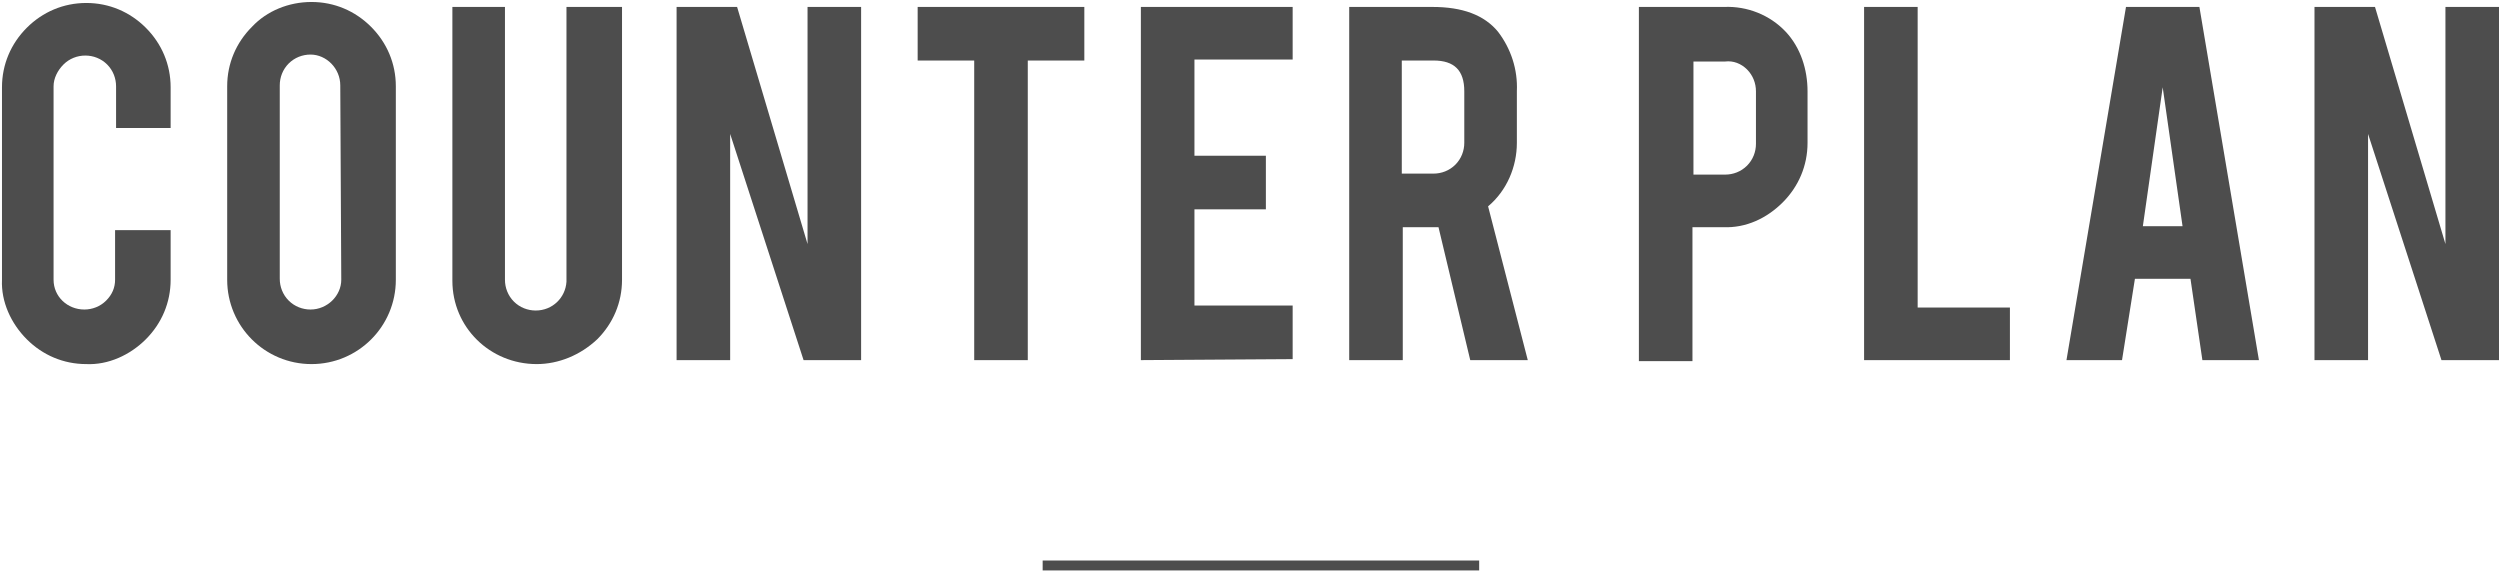
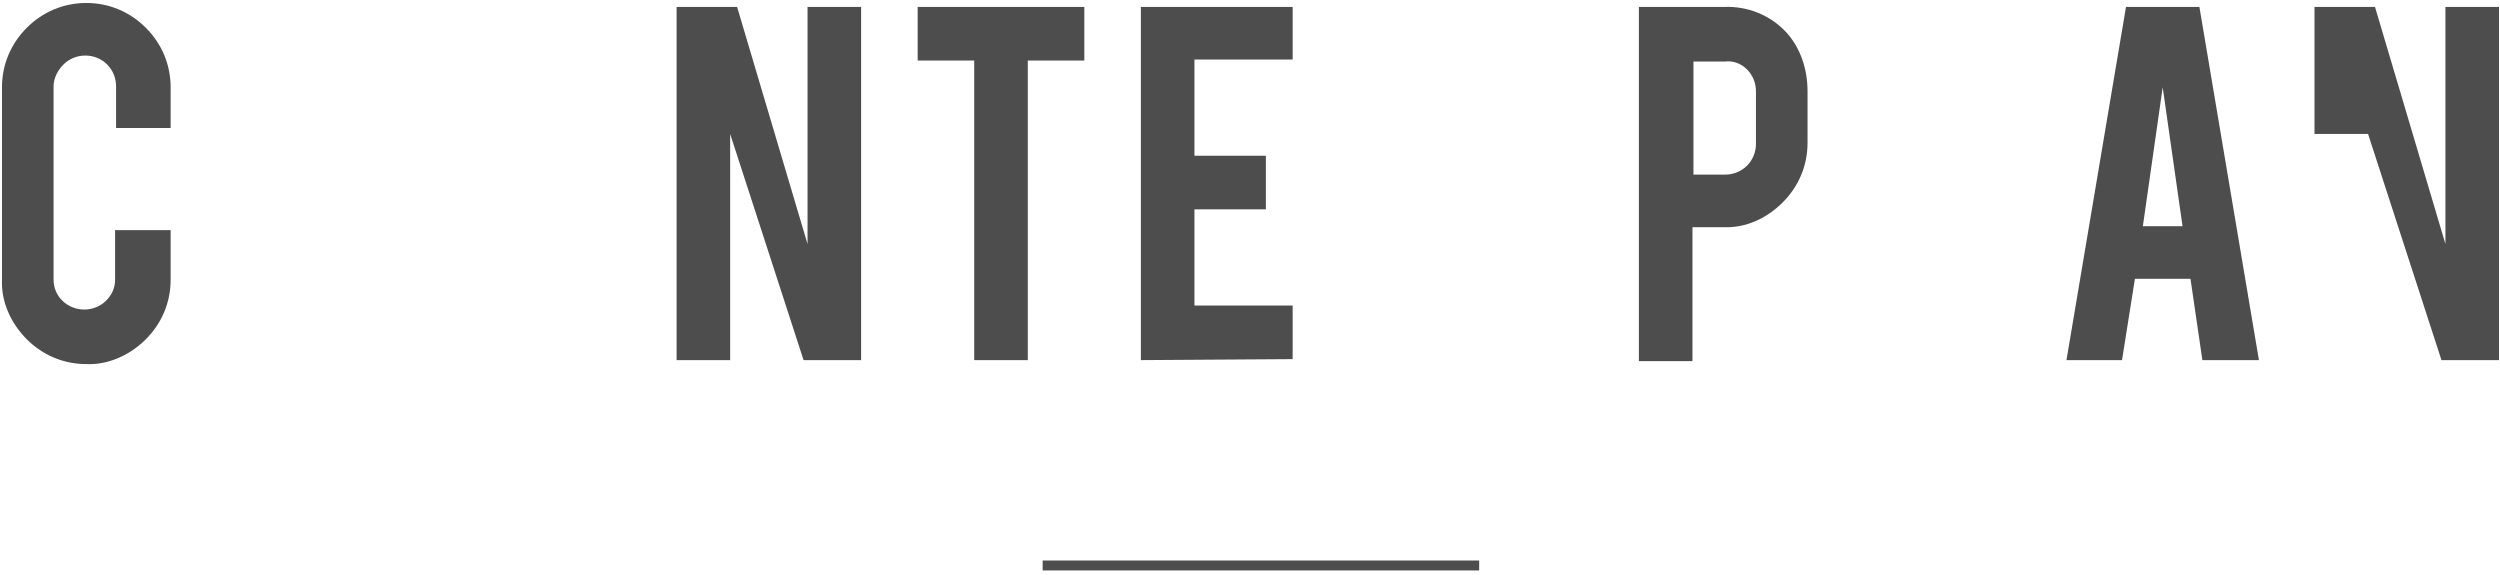
<svg xmlns="http://www.w3.org/2000/svg" version="1.1" id="レイヤー_1" x="0px" y="0px" viewBox="0 0 252 58" style="enable-background:new 0 0 252 58;" xml:space="preserve">
  <style type="text/css">
	.st0{fill:#4D4D4D;}
	.st1{fill:none;stroke:#4D4D4D;stroke-miterlimit:10;}
</style>
  <path class="st0" d="M8.7,36.7c-2.3,0-4.4-0.9-6-2.5c-1.6-1.6-2.6-3.8-2.5-6V8.8c0-2.3,0.9-4.4,2.5-6c1.6-1.6,3.7-2.5,6-2.5  c2.3,0,4.4,0.9,6,2.5c1.6,1.6,2.5,3.7,2.5,6v4.1h-5.5V8.7c0-0.8-0.3-1.6-0.9-2.2c-0.6-0.6-1.4-0.9-2.2-0.9c-0.8,0-1.6,0.3-2.2,0.9  C5.8,7.1,5.4,7.9,5.4,8.7v19.5c0,1.7,1.4,3,3.1,3c0.8,0,1.6-0.3,2.2-0.9c0.6-0.6,0.9-1.3,0.9-2.1v-5h5.6v5c0,2.3-0.9,4.4-2.5,6  C13.1,35.8,10.9,36.8,8.7,36.7z" />
-   <path class="st0" d="M31.4,0.2c2.3,0,4.4,0.9,6,2.5c1.6,1.6,2.5,3.7,2.5,6v19.5c0,4.7-3.8,8.5-8.5,8.5c0,0,0,0,0,0  c-4.7,0-8.5-3.8-8.5-8.5c0,0,0,0,0,0V8.7c0-2.3,0.9-4.4,2.5-6C26.9,1.1,29.1,0.2,31.4,0.2z M34.3,8.6c0-1.7-1.4-3.1-3-3.1  c0,0,0,0,0,0c-0.8,0-1.6,0.3-2.2,0.9c-0.6,0.6-0.9,1.4-0.9,2.2v19.5c0,0.8,0.3,1.6,0.9,2.2c0.6,0.6,1.4,0.9,2.2,0.9  c1.7,0,3.1-1.4,3.1-3c0,0,0,0,0,0L34.3,8.6z" />
-   <path class="st0" d="M54.1,36.7c-4.7,0-8.5-3.7-8.5-8.4c0,0,0-0.1,0-0.1V0.7h5.3v27.5c0,0.8,0.3,1.6,0.9,2.2  c0.6,0.6,1.4,0.9,2.2,0.9c1.7,0,3-1.3,3.1-2.9c0,0,0-0.1,0-0.1V0.7h5.6v27.5c0,2.3-0.9,4.4-2.5,6C58.5,35.8,56.3,36.7,54.1,36.7z" />
  <path class="st0" d="M74.3,0.7l7.1,23.9V0.7h5.4v35.6h-5.8l-7.4-22.8v22.8h-5.4V0.7H74.3z" />
  <path class="st0" d="M98.2,6.1h-5.7V0.7h16.8v5.4h-5.7v30.2h-5.4V6.1z" />
  <path class="st0" d="M115,36.3V0.7h15.3V6h-9.9v9.7h7.2v5.4h-7.2v9.7h9.9v5.4L115,36.3z" />
-   <path class="st0" d="M144.4,0.7c3,0,5.2,0.8,6.6,2.5c1.3,1.7,2,3.8,1.9,6v5.2c0,2.4-1,4.8-2.9,6.4l4,15.5h-5.8l-3.2-13.4h-3.6v13.4  H136V0.7H144.4z M147.6,9.2c0-2.1-1-3.1-3.1-3.1h-3.2v11.4h3.2c0.8,0,1.6-0.3,2.2-0.9c0.6-0.6,0.9-1.4,0.9-2.2L147.6,9.2z" />
  <path class="st0" d="M173.8,0.7c2.3-0.1,4.6,0.8,6.2,2.5c1.5,1.6,2.2,3.8,2.2,6v5.2c0,2.3-0.9,4.4-2.5,6c-1.6,1.6-3.7,2.6-6,2.5  h-3.1v13.5h-5.4V0.7H173.8z M177,9.2c0-0.8-0.3-1.6-0.9-2.2c-0.6-0.6-1.4-0.9-2.2-0.8h-3.2v11.4h3.2c0.8,0,1.6-0.3,2.2-0.9  c0.6-0.6,0.9-1.4,0.9-2.2L177,9.2z" />
-   <path class="st0" d="M202.5,36.3h-14.6V0.7h5.4v30.3h9.3V36.3z" />
  <path class="st0" d="M215.2,28.1l-1.3,8.2h-5.6l6-35.6h7.4l6,35.6H222l-1.2-8.2L215.2,28.1z M218,8.8l-2,14h4L218,8.8z" />
-   <path class="st0" d="M239.4,0.7l7.1,23.9V0.7h5.4v35.6h-5.8l-7.4-22.8v22.8h-5.4V0.7H239.4z" />
+   <path class="st0" d="M239.4,0.7l7.1,23.9V0.7h5.4v35.6h-5.8l-7.4-22.8h-5.4V0.7H239.4z" />
  <line class="st1" x1="105.1" y1="57" x2="149.1" y2="57" />
</svg>